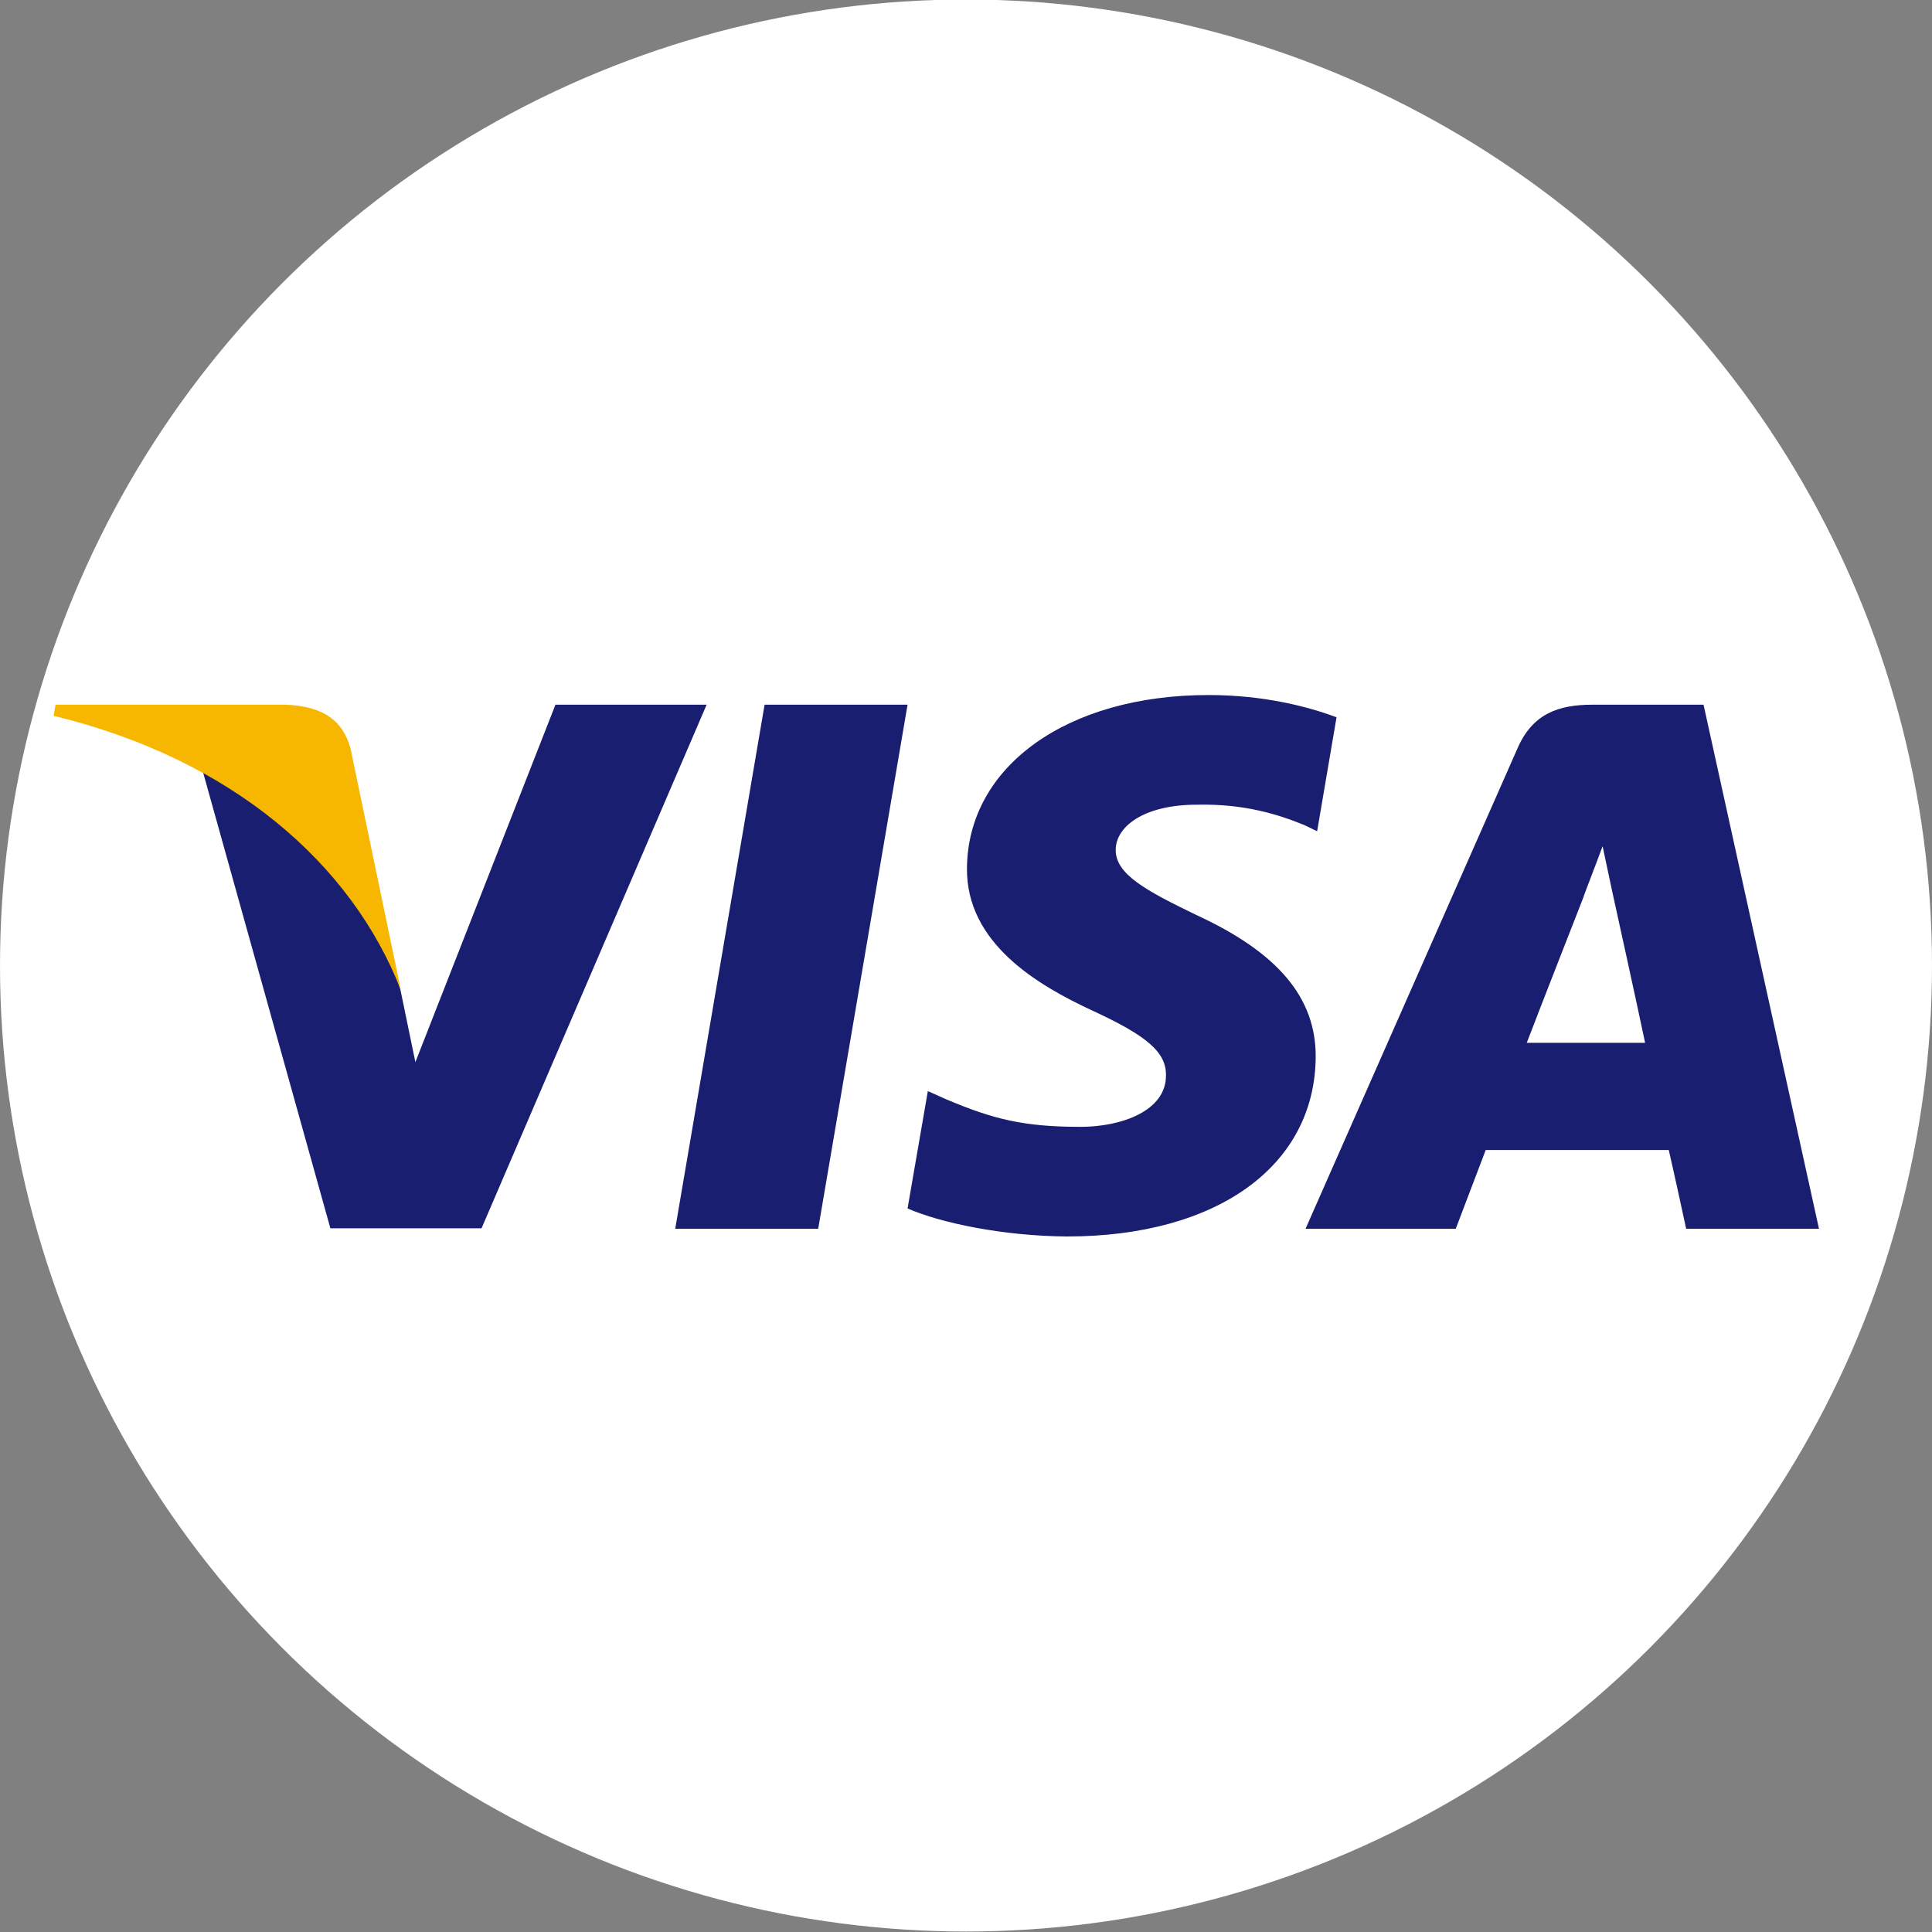
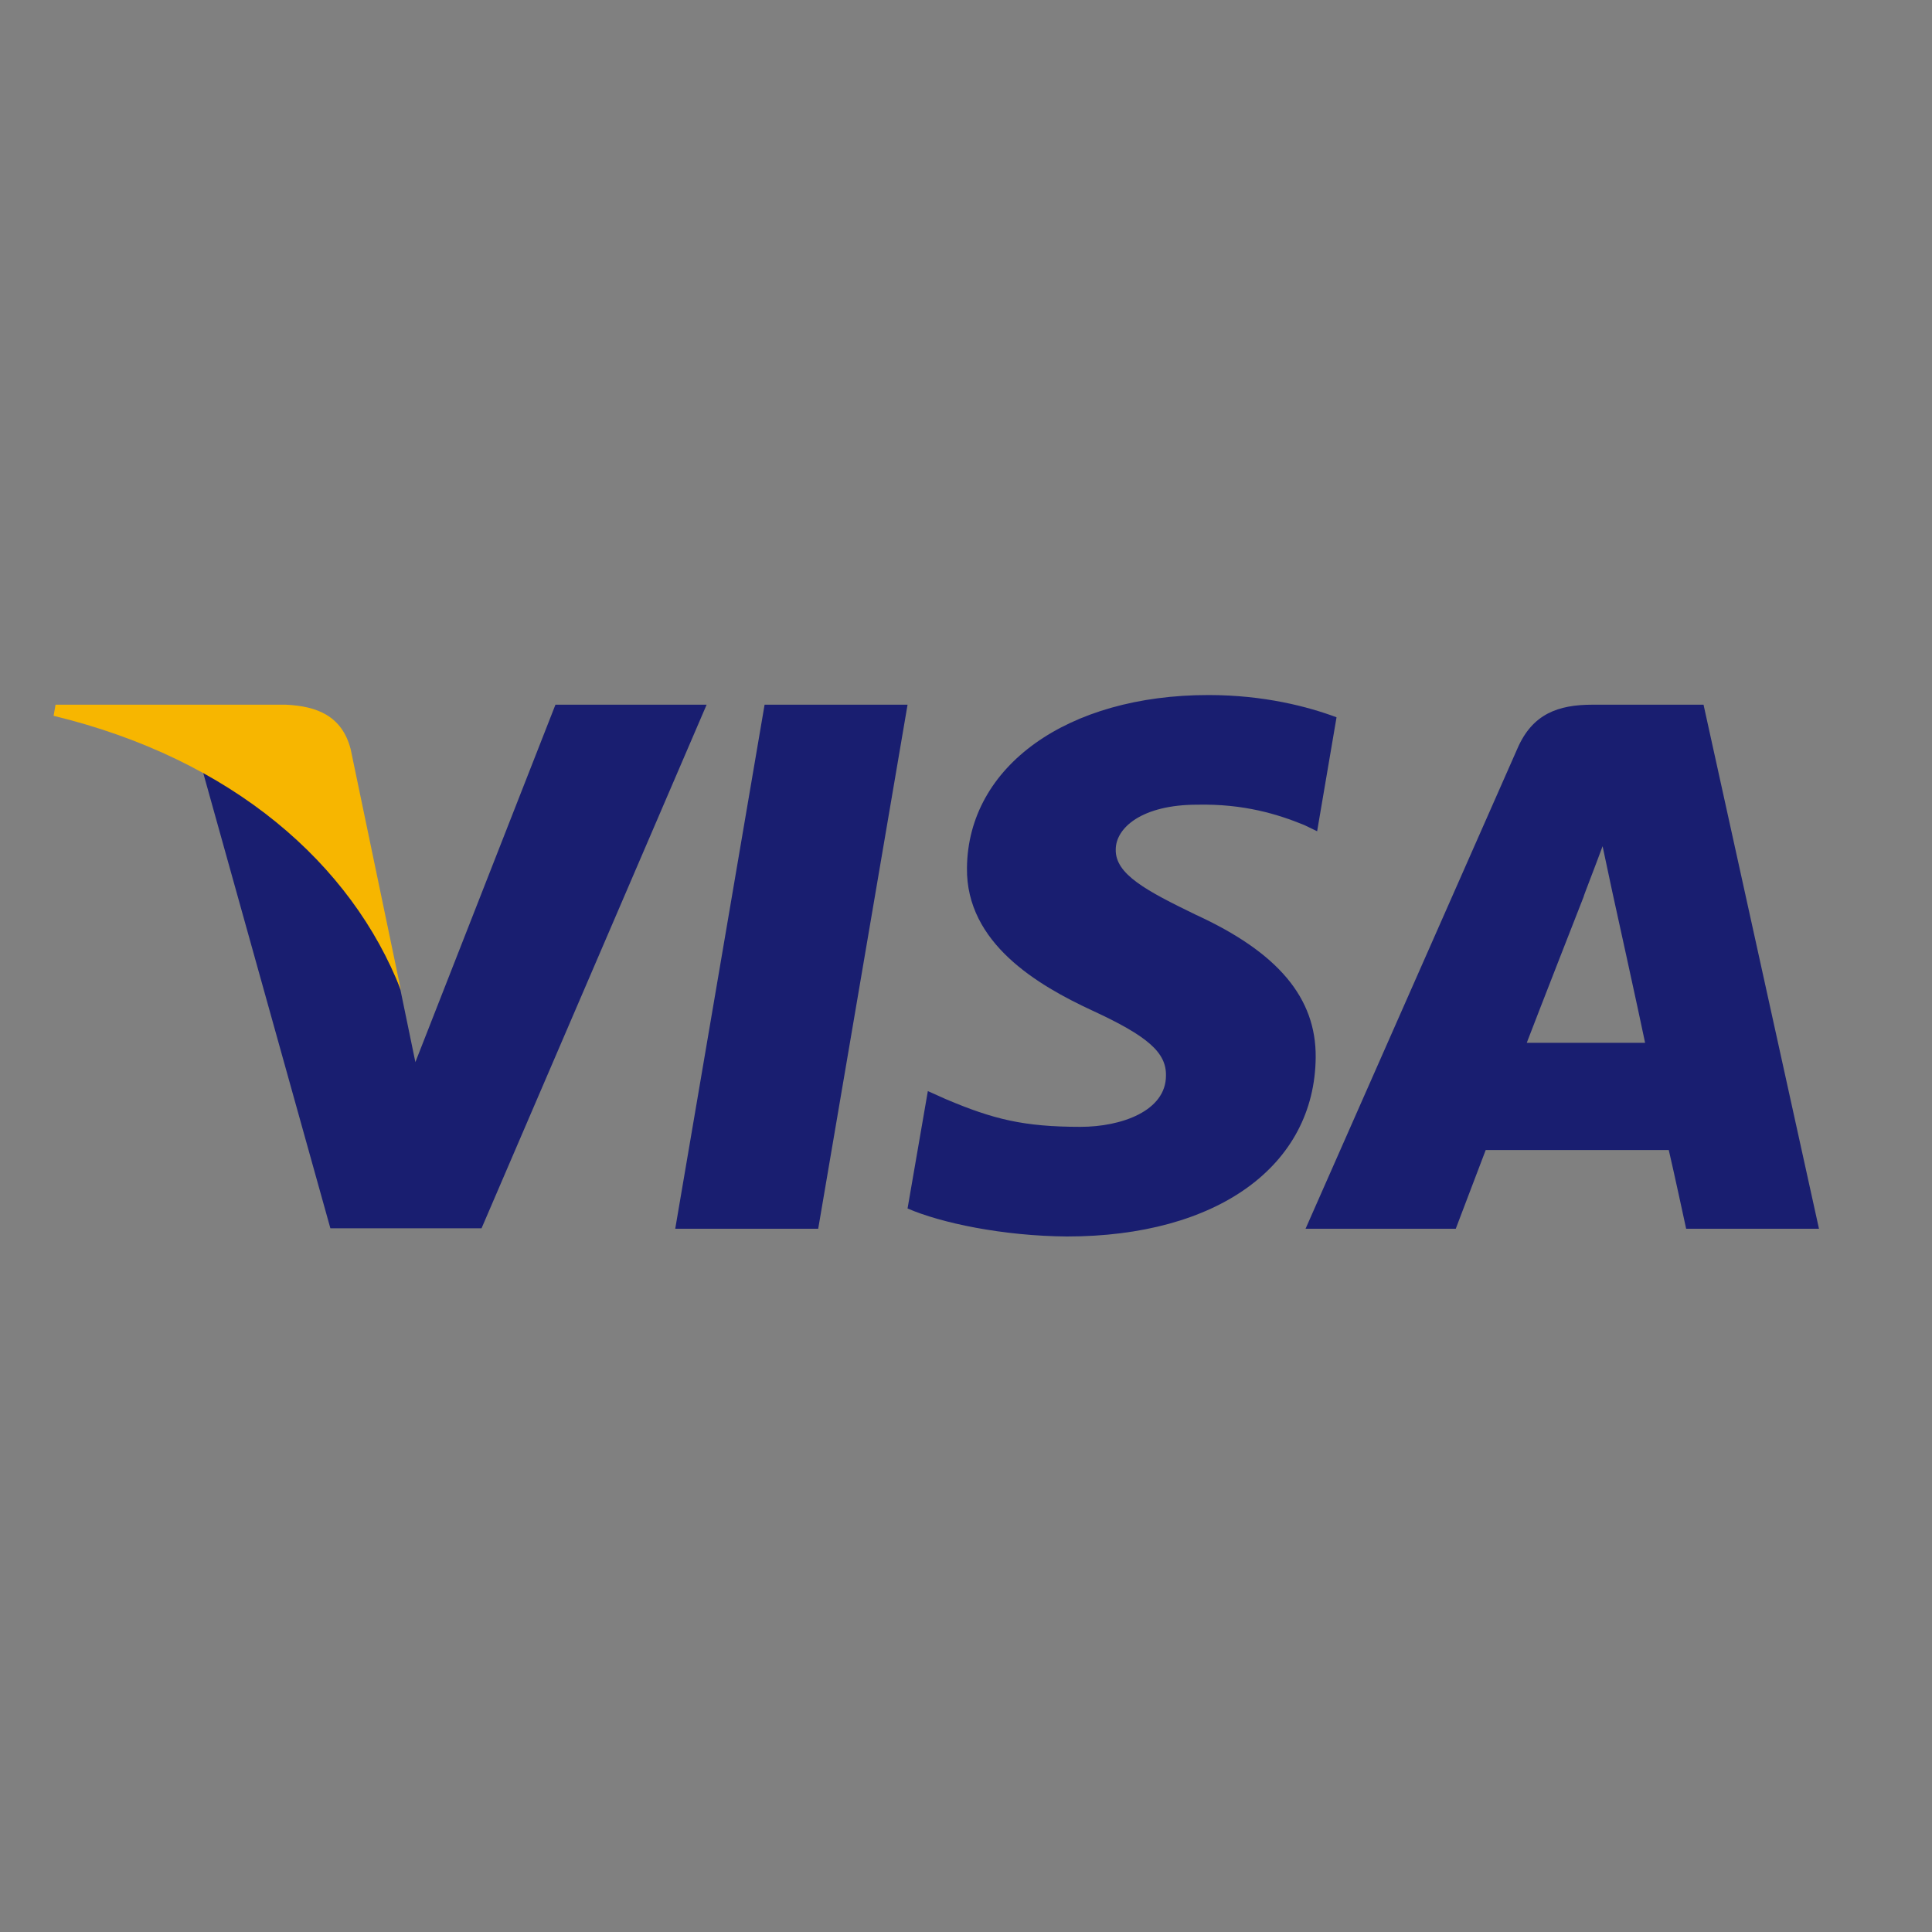
<svg xmlns="http://www.w3.org/2000/svg" id="Layer_1" data-name="Layer 1" viewBox="0 0 40 40">
  <rect x="0" y="0" width="40" height="40" fill="#808080" stroke="none" />
  <defs>
    <style>
      .cls-1 {
        fill: #191e70;
      }

      .cls-1, .cls-2 {
        fill-rule: evenodd;
      }

      .cls-3 {
        fill: #fff;
      }

      .cls-2 {
        fill: #f7b600;
      }
    </style>
  </defs>
-   <circle class="cls-3" cx="20" cy="19.99" r="20" />
  <g id="Layer_1-2" data-name="Layer_1">
    <g id="_364834240" data-name=" 364834240">
      <path class="cls-1" d="m13.98,25.44l1.85-10.85h2.96l-1.85,10.85h-2.96Zm13.69-10.59c-.59-.22-1.5-.46-2.65-.46-2.92,0-4.98,1.47-5,3.58-.02,1.56,1.47,2.43,2.59,2.95,1.15.53,1.54.87,1.53,1.35,0,.73-.92,1.06-1.77,1.06-1.18,0-1.81-.16-2.78-.57l-.38-.17-.42,2.43c.69.3,1.97.57,3.3.58,3.11,0,5.13-1.46,5.15-3.71.01-1.23-.78-2.17-2.48-2.95-1.03-.5-1.67-.84-1.66-1.35,0-.45.54-.93,1.69-.93.97-.02,1.67.2,2.21.42l.27.13.4-2.35h0Zm7.59-.26h-2.29c-.71,0-1.24.19-1.55.9l-4.39,9.95h3.11s.51-1.34.62-1.63c.34,0,3.36,0,3.79,0,.09.38.36,1.63.36,1.63h2.75s-2.39-10.85-2.39-10.85h0Zm-3.65,7c.24-.63,1.18-3.03,1.18-3.03-.02.03.24-.63.39-1.04l.2.94s.57,2.59.68,3.13h-2.46s0,0,0,0Zm-20.11-7l-2.9,7.4-.31-1.5c-.54-1.73-2.22-3.61-4.1-4.55l2.65,9.49h3.13s4.66-10.84,4.66-10.84h-3.13Z" />
      <path class="cls-2" d="m5.92,14.59H1.15l-.04.23c3.71.9,6.17,3.07,7.19,5.68l-1.04-4.99c-.18-.69-.7-.89-1.34-.92Z" />
    </g>
  </g>
</svg>